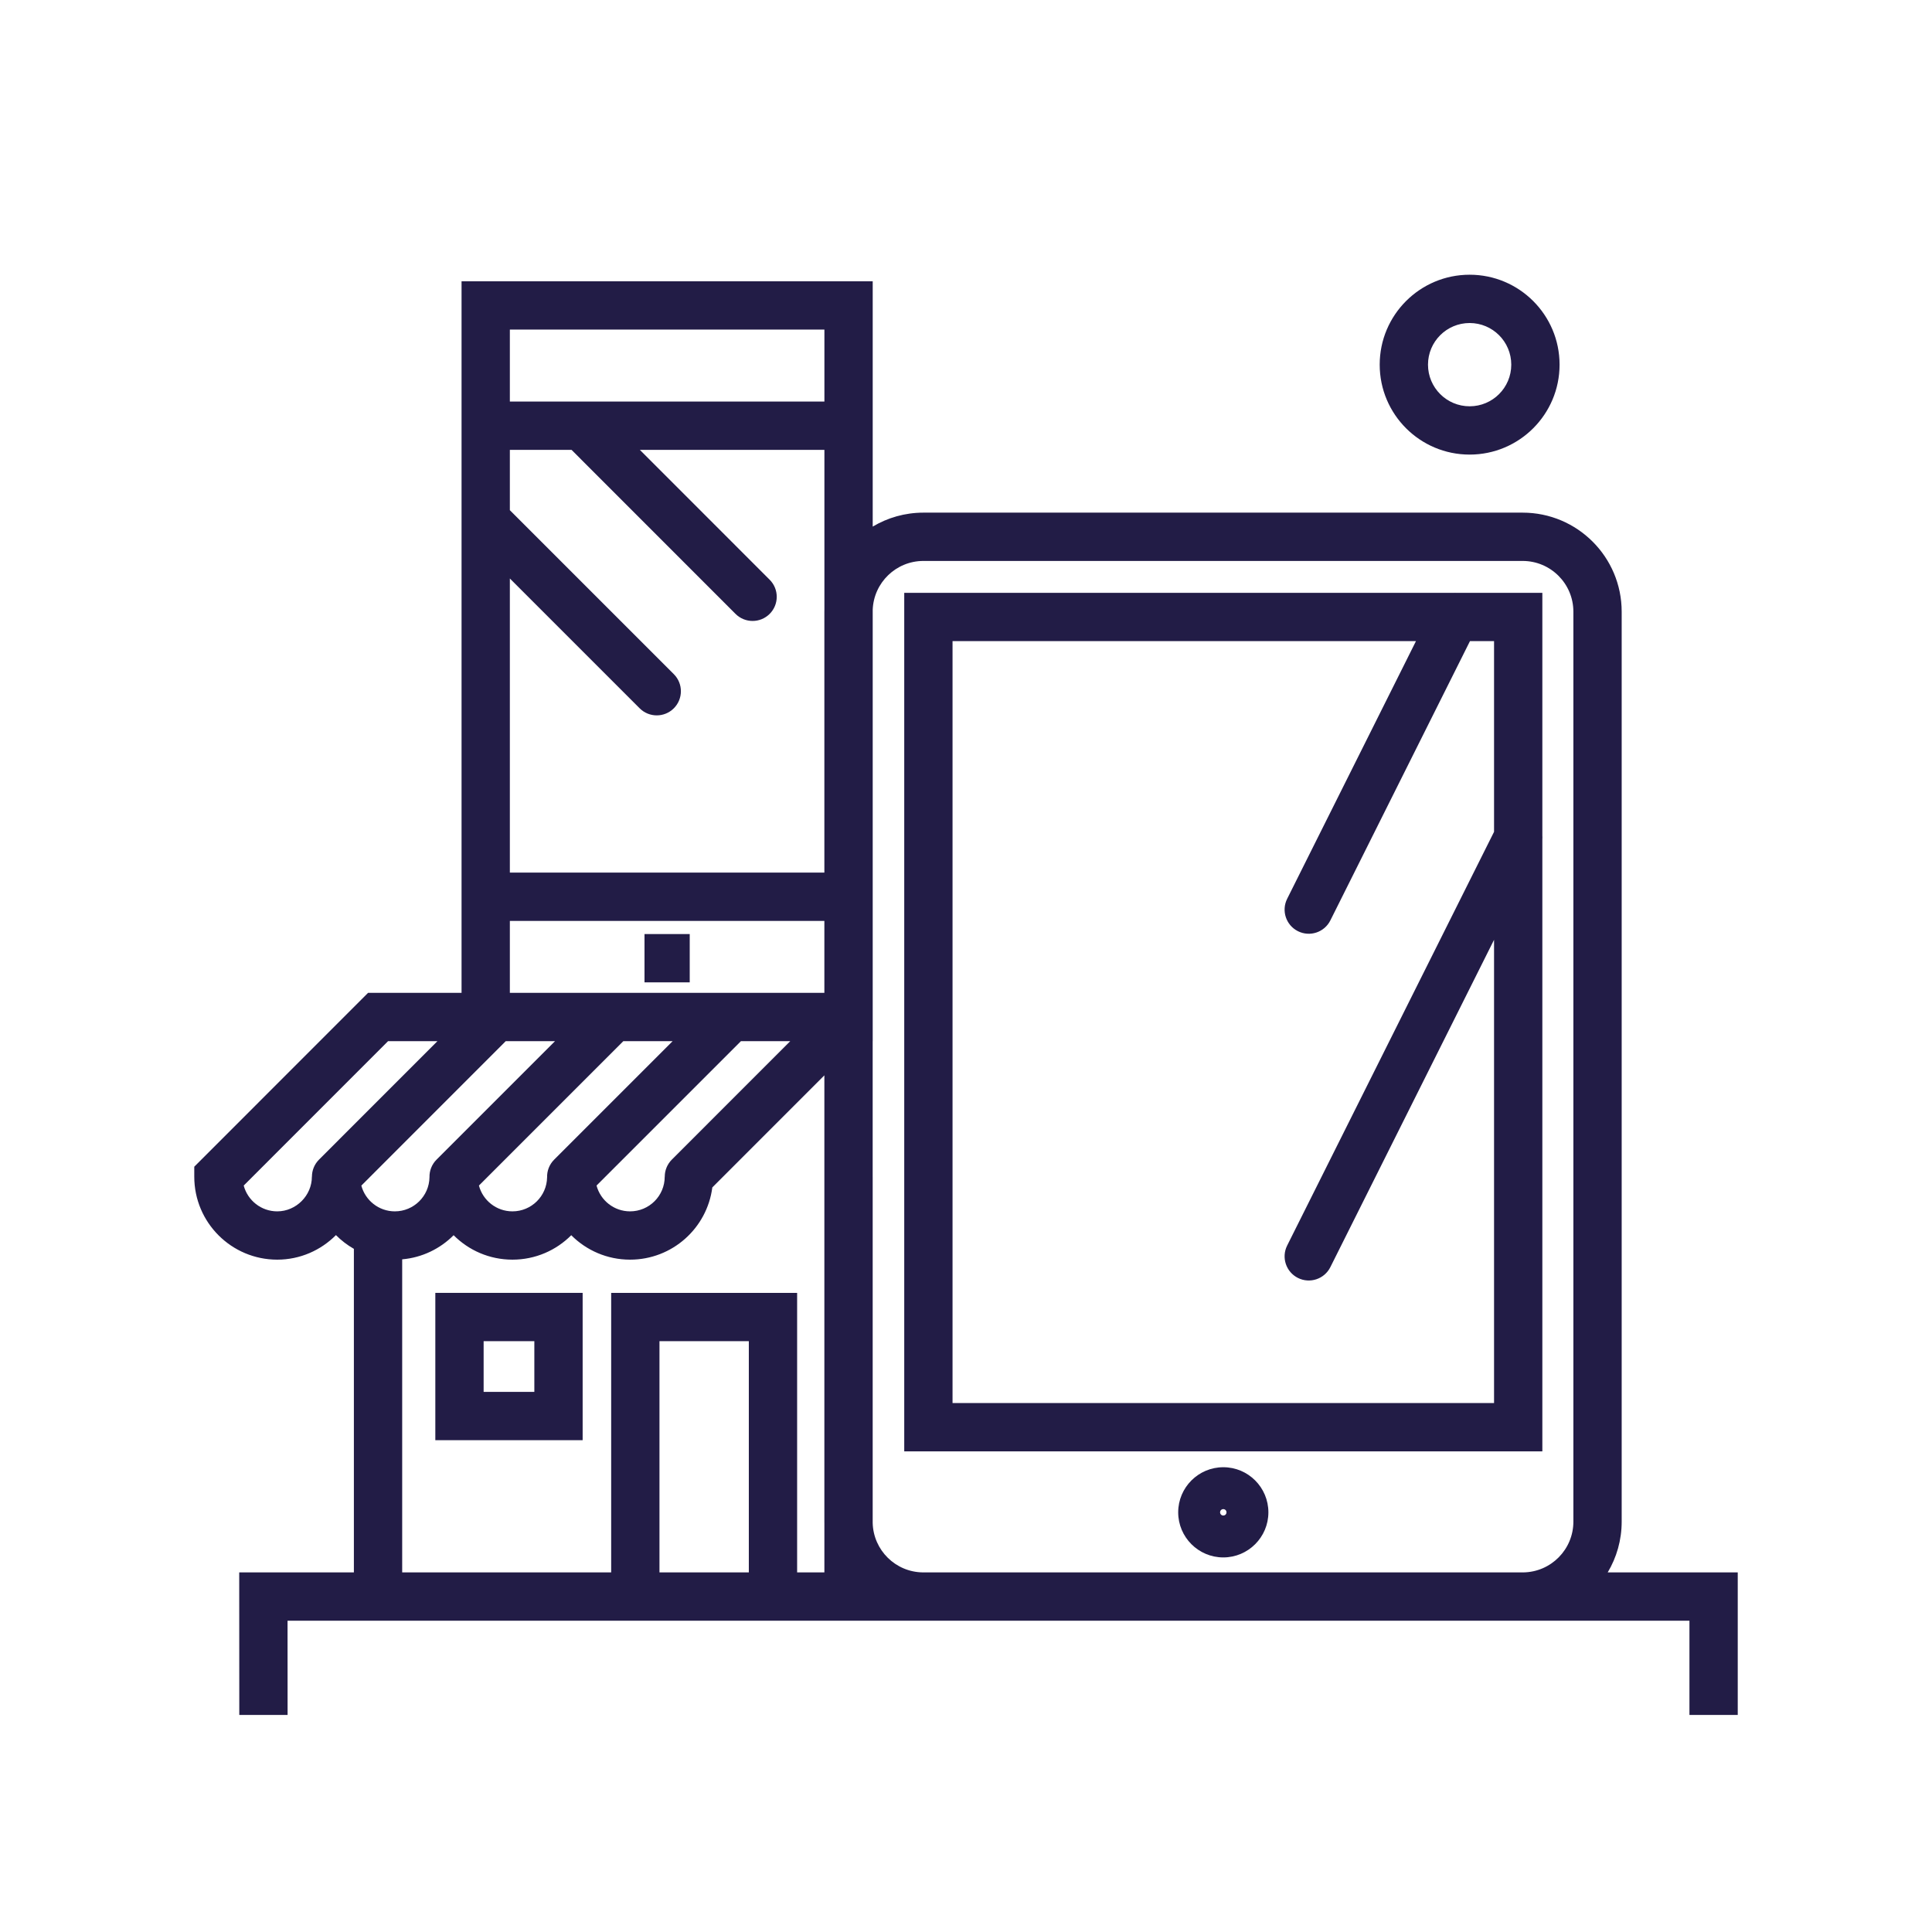
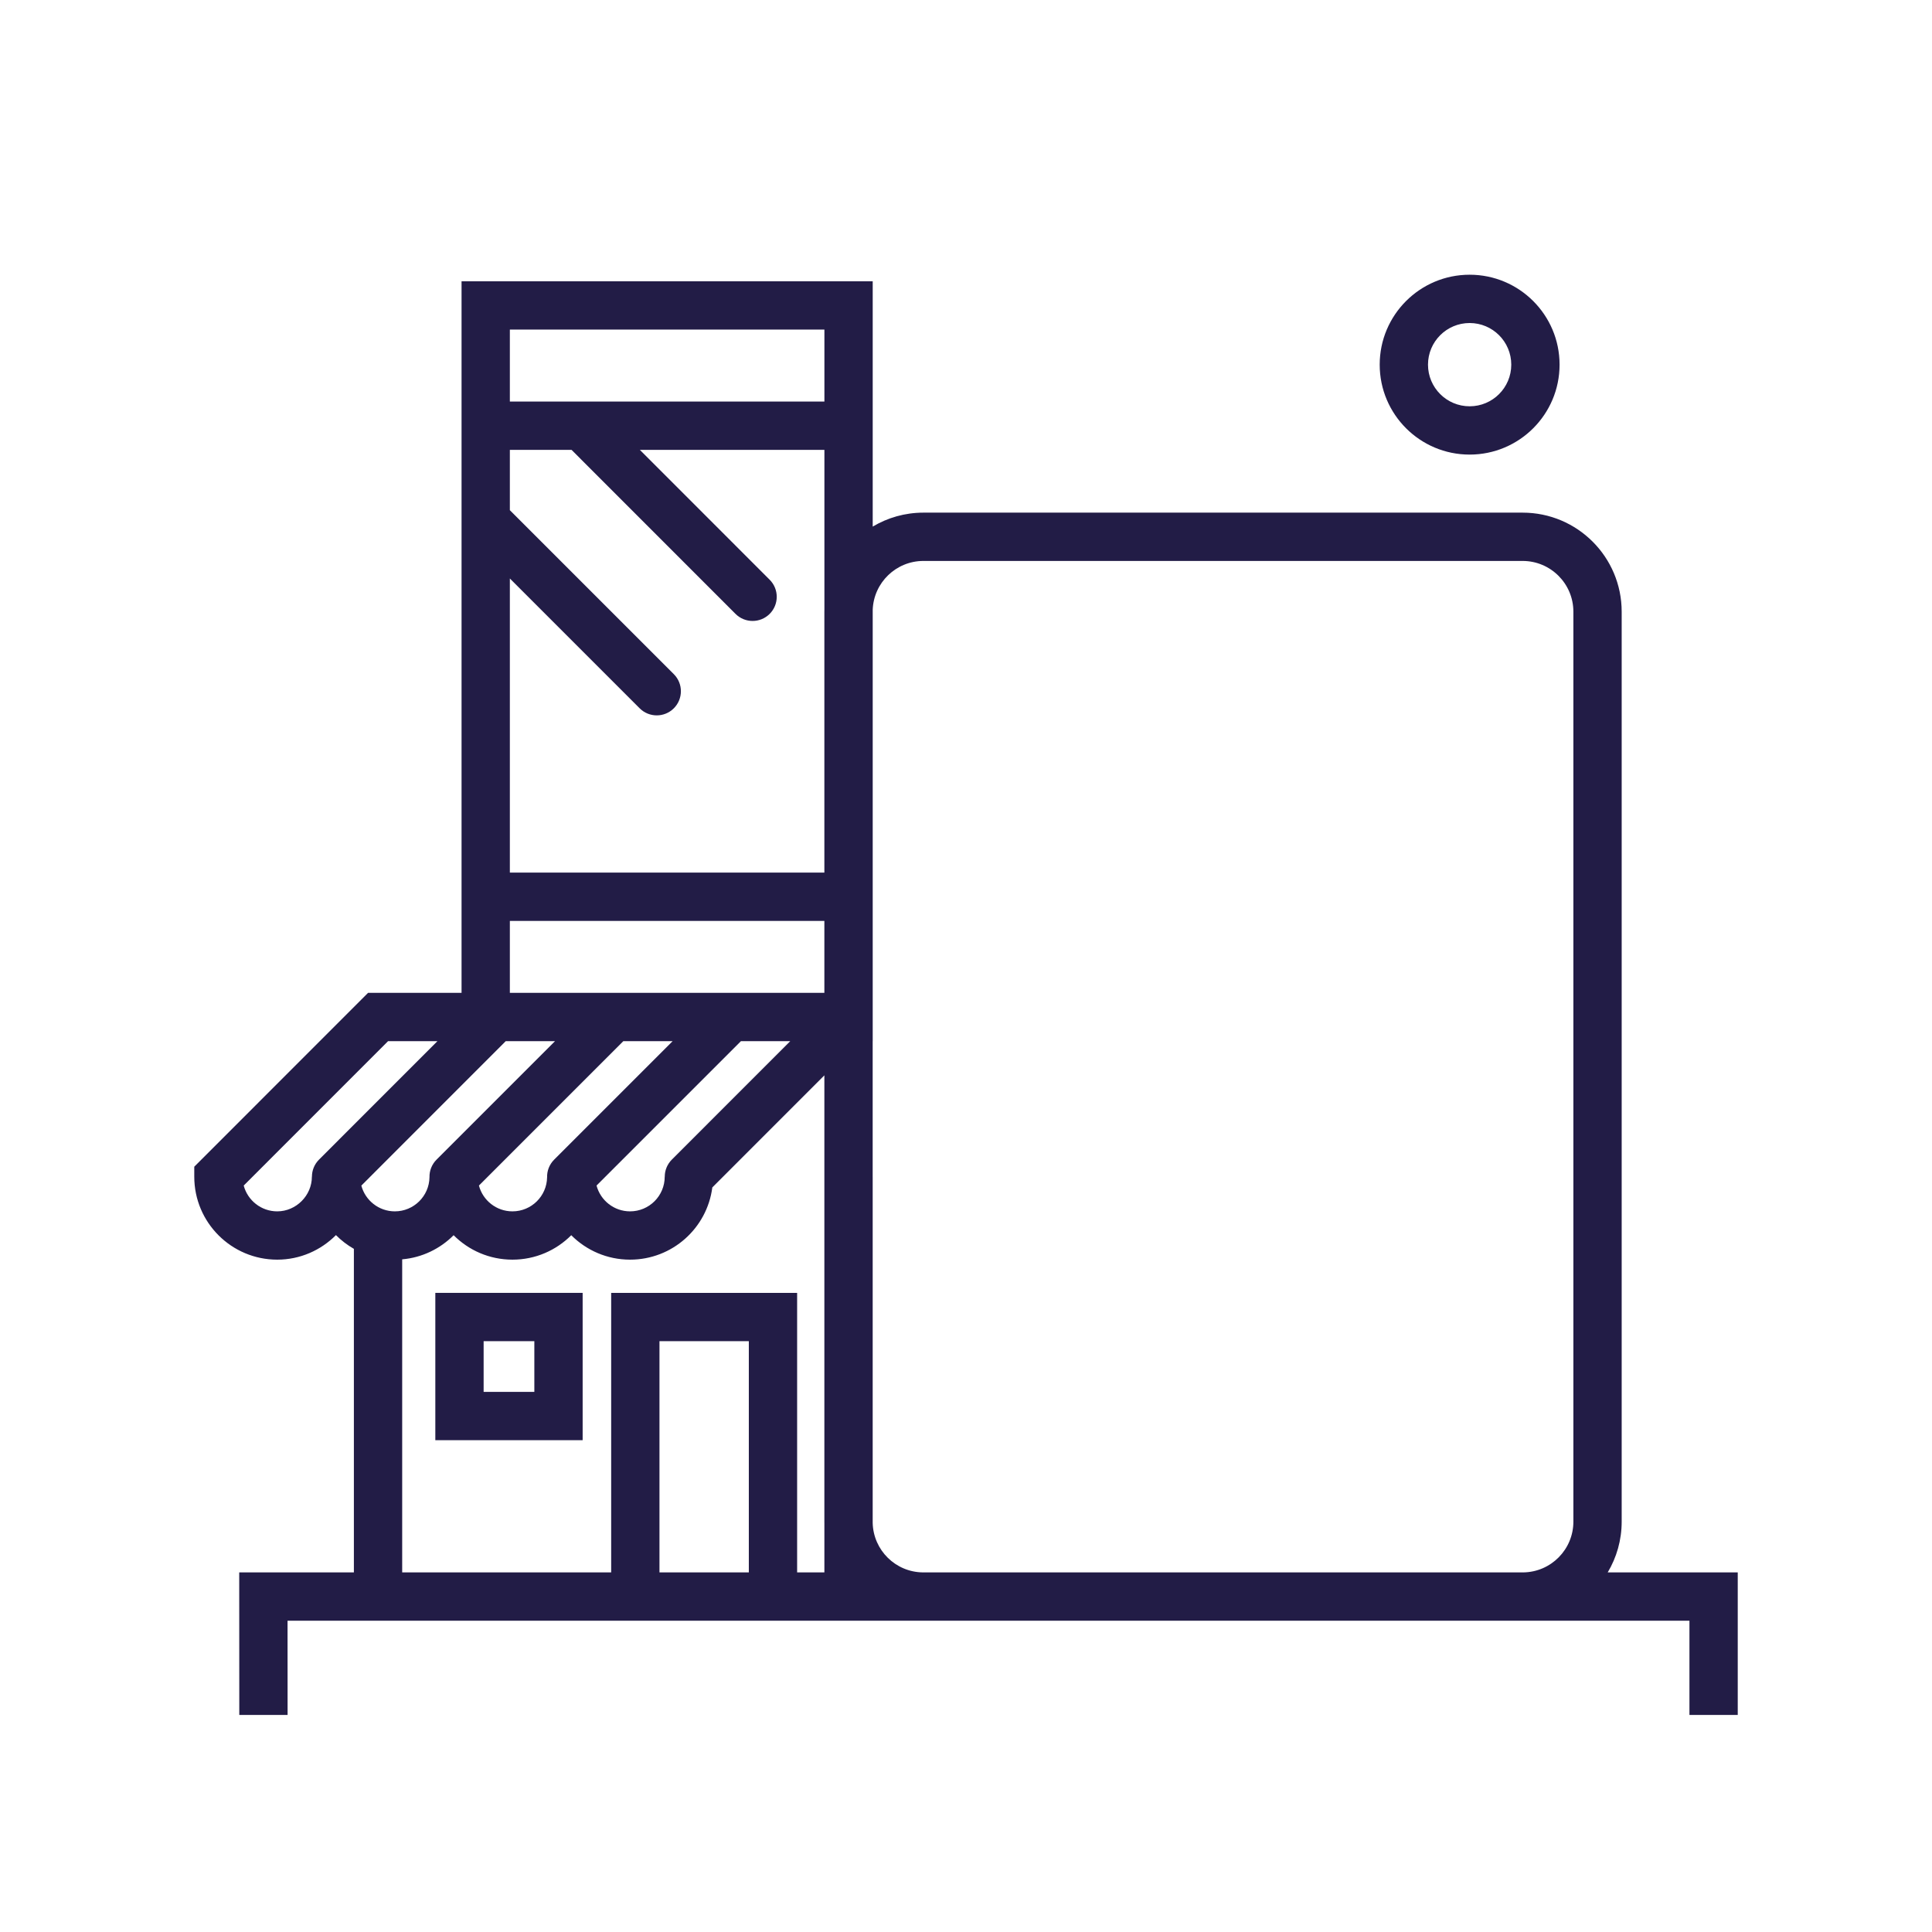
<svg xmlns="http://www.w3.org/2000/svg" width="240" height="240" viewBox="0 0 240 240" fill="none">
  <path fill-rule="evenodd" clip-rule="evenodd" d="M182.563 34.127C176.393 34.127 171.391 39.129 171.391 45.299C171.391 51.469 176.393 56.471 182.563 56.471C188.733 56.471 193.735 51.469 193.735 45.299C193.735 39.129 188.733 34.127 182.563 34.127ZM177.391 45.299C177.391 42.443 179.706 40.127 182.563 40.127C185.419 40.127 187.735 42.443 187.735 45.299C187.735 48.156 185.419 50.471 182.563 50.471C179.706 50.471 177.391 48.156 177.391 45.299Z" fill="#221C46" />
  <path fill-rule="evenodd" clip-rule="evenodd" d="M54.078 160.605V178.905H72.378V160.605H54.078ZM60.078 166.605H66.378V172.905H60.078V166.605Z" fill="#221C46" />
-   <path fill-rule="evenodd" clip-rule="evenodd" d="M180.763 73.641C180.738 73.641 180.714 73.641 180.69 73.642H112.328V180.292H191.596V104.248C191.607 104.1 191.606 103.953 191.596 103.807V73.642H180.816C180.798 73.641 180.78 73.641 180.763 73.641ZM159.895 111.653L175.897 79.642H118.328V174.292H185.596V116.746L165.261 157.409C164.52 158.891 162.718 159.492 161.236 158.751C159.754 158.01 159.154 156.207 159.895 154.726L185.596 103.332V79.642H182.605L165.262 114.336C164.521 115.818 162.719 116.418 161.237 115.677C159.755 114.937 159.154 113.135 159.895 111.653Z" fill="#221C46" />
-   <path fill-rule="evenodd" clip-rule="evenodd" d="M151.962 182.264C148.873 182.264 146.359 184.777 146.359 187.867C146.359 190.956 148.873 193.469 151.962 193.469C155.051 193.469 157.564 190.956 157.564 187.867C157.564 184.783 155.064 182.264 151.962 182.264ZM152.359 187.867C152.359 188.091 152.186 188.264 151.962 188.264C151.739 188.264 151.564 188.085 151.564 187.867C151.564 187.642 151.738 187.469 151.962 187.469C152.186 187.469 152.359 187.642 152.359 187.867Z" fill="#221C46" />
-   <path d="M80.062 122.032H85.68V116.032H80.062V122.032Z" fill="#221C46" />
  <path fill-rule="evenodd" clip-rule="evenodd" d="M114.714 63.682C112.41 63.682 110.254 64.315 108.411 65.416V34.942H57.336V123.337H45.72L44.841 124.216L46.963 126.337C44.841 124.216 44.841 124.216 44.841 124.216L44.84 124.217L35.992 133.069C31.39 137.673 26.433 142.632 25.012 144.053L24.133 144.932V146.174C24.133 151.868 28.756 156.479 34.438 156.479C37.289 156.479 39.867 155.306 41.732 153.429C42.391 154.094 43.141 154.67 43.961 155.137V195.329H29.717L29.726 213.038L35.726 213.035L35.72 201.329H114.6C114.638 201.329 114.676 201.33 114.714 201.33H189.144C189.149 201.33 189.153 201.33 189.158 201.33C189.191 201.33 189.225 201.329 189.258 201.329H209.869V213.037H215.869V195.329H199.715C200.817 193.485 201.451 191.327 201.451 189.022V75.99C201.451 69.192 195.941 63.682 189.144 63.682H114.714ZM48.206 129.337H54.339L39.628 144.053C39.043 144.639 38.75 145.407 38.75 146.174H38.743C38.743 148.507 36.794 150.479 34.438 150.479C32.445 150.479 30.762 149.118 30.275 147.275C32.362 145.187 36.421 141.127 40.236 137.311L48.206 129.337ZM62.823 129.337L44.887 147.28C45.376 149.121 47.057 150.479 49.048 150.479C51.398 150.479 53.316 148.587 53.352 146.241C53.335 145.451 53.627 144.656 54.23 144.053L68.946 129.337H62.823ZM49.961 156.439C52.449 156.221 54.685 155.116 56.351 153.442C58.218 155.318 60.802 156.479 63.658 156.479C66.514 156.479 69.098 155.318 70.964 153.442C72.83 155.317 75.413 156.479 78.268 156.479C83.508 156.479 87.834 152.569 88.487 147.507L102.406 133.583V189.022C102.406 189.1 102.407 189.178 102.408 189.256V195.329H99.022V160.605H75.922V195.329H49.961V156.439ZM78.268 150.479C76.272 150.479 74.591 149.116 74.105 147.273L92.041 129.337H98.167L83.456 144.053C82.871 144.639 82.578 145.407 82.578 146.174H82.573C82.573 148.553 80.646 150.479 78.268 150.479ZM68.84 144.053L83.556 129.337H77.432L59.495 147.274C59.98 149.119 61.66 150.479 63.658 150.479C66.009 150.479 67.918 148.597 67.962 146.256C67.941 145.461 68.233 144.66 68.84 144.053ZM114.632 195.329C111.242 195.286 108.497 192.569 108.408 189.19V146.174H108.406V129.337H108.411V75.744C108.54 72.374 111.312 69.682 114.714 69.682H189.144C192.627 69.682 195.451 72.506 195.451 75.99V189.022C195.451 192.478 192.671 195.285 189.226 195.329H114.632ZM95.611 72.016L79.483 55.882H102.411V75.647C102.408 75.76 102.406 75.875 102.406 75.99V108.397H63.336V71.862L79.462 87.988C80.634 89.16 82.533 89.16 83.705 87.988C84.876 86.817 84.876 84.917 83.705 83.746L63.336 63.377V55.882H70.999L91.368 76.258C92.539 77.43 94.439 77.43 95.611 76.258C96.782 75.087 96.783 73.188 95.611 72.016ZM102.406 123.337V114.397H63.336V123.337H102.406ZM63.336 40.942V49.882H102.411V40.942H63.336ZM93.022 166.605V195.329H81.922V166.605H93.022Z" fill="#221C46" />
</svg>